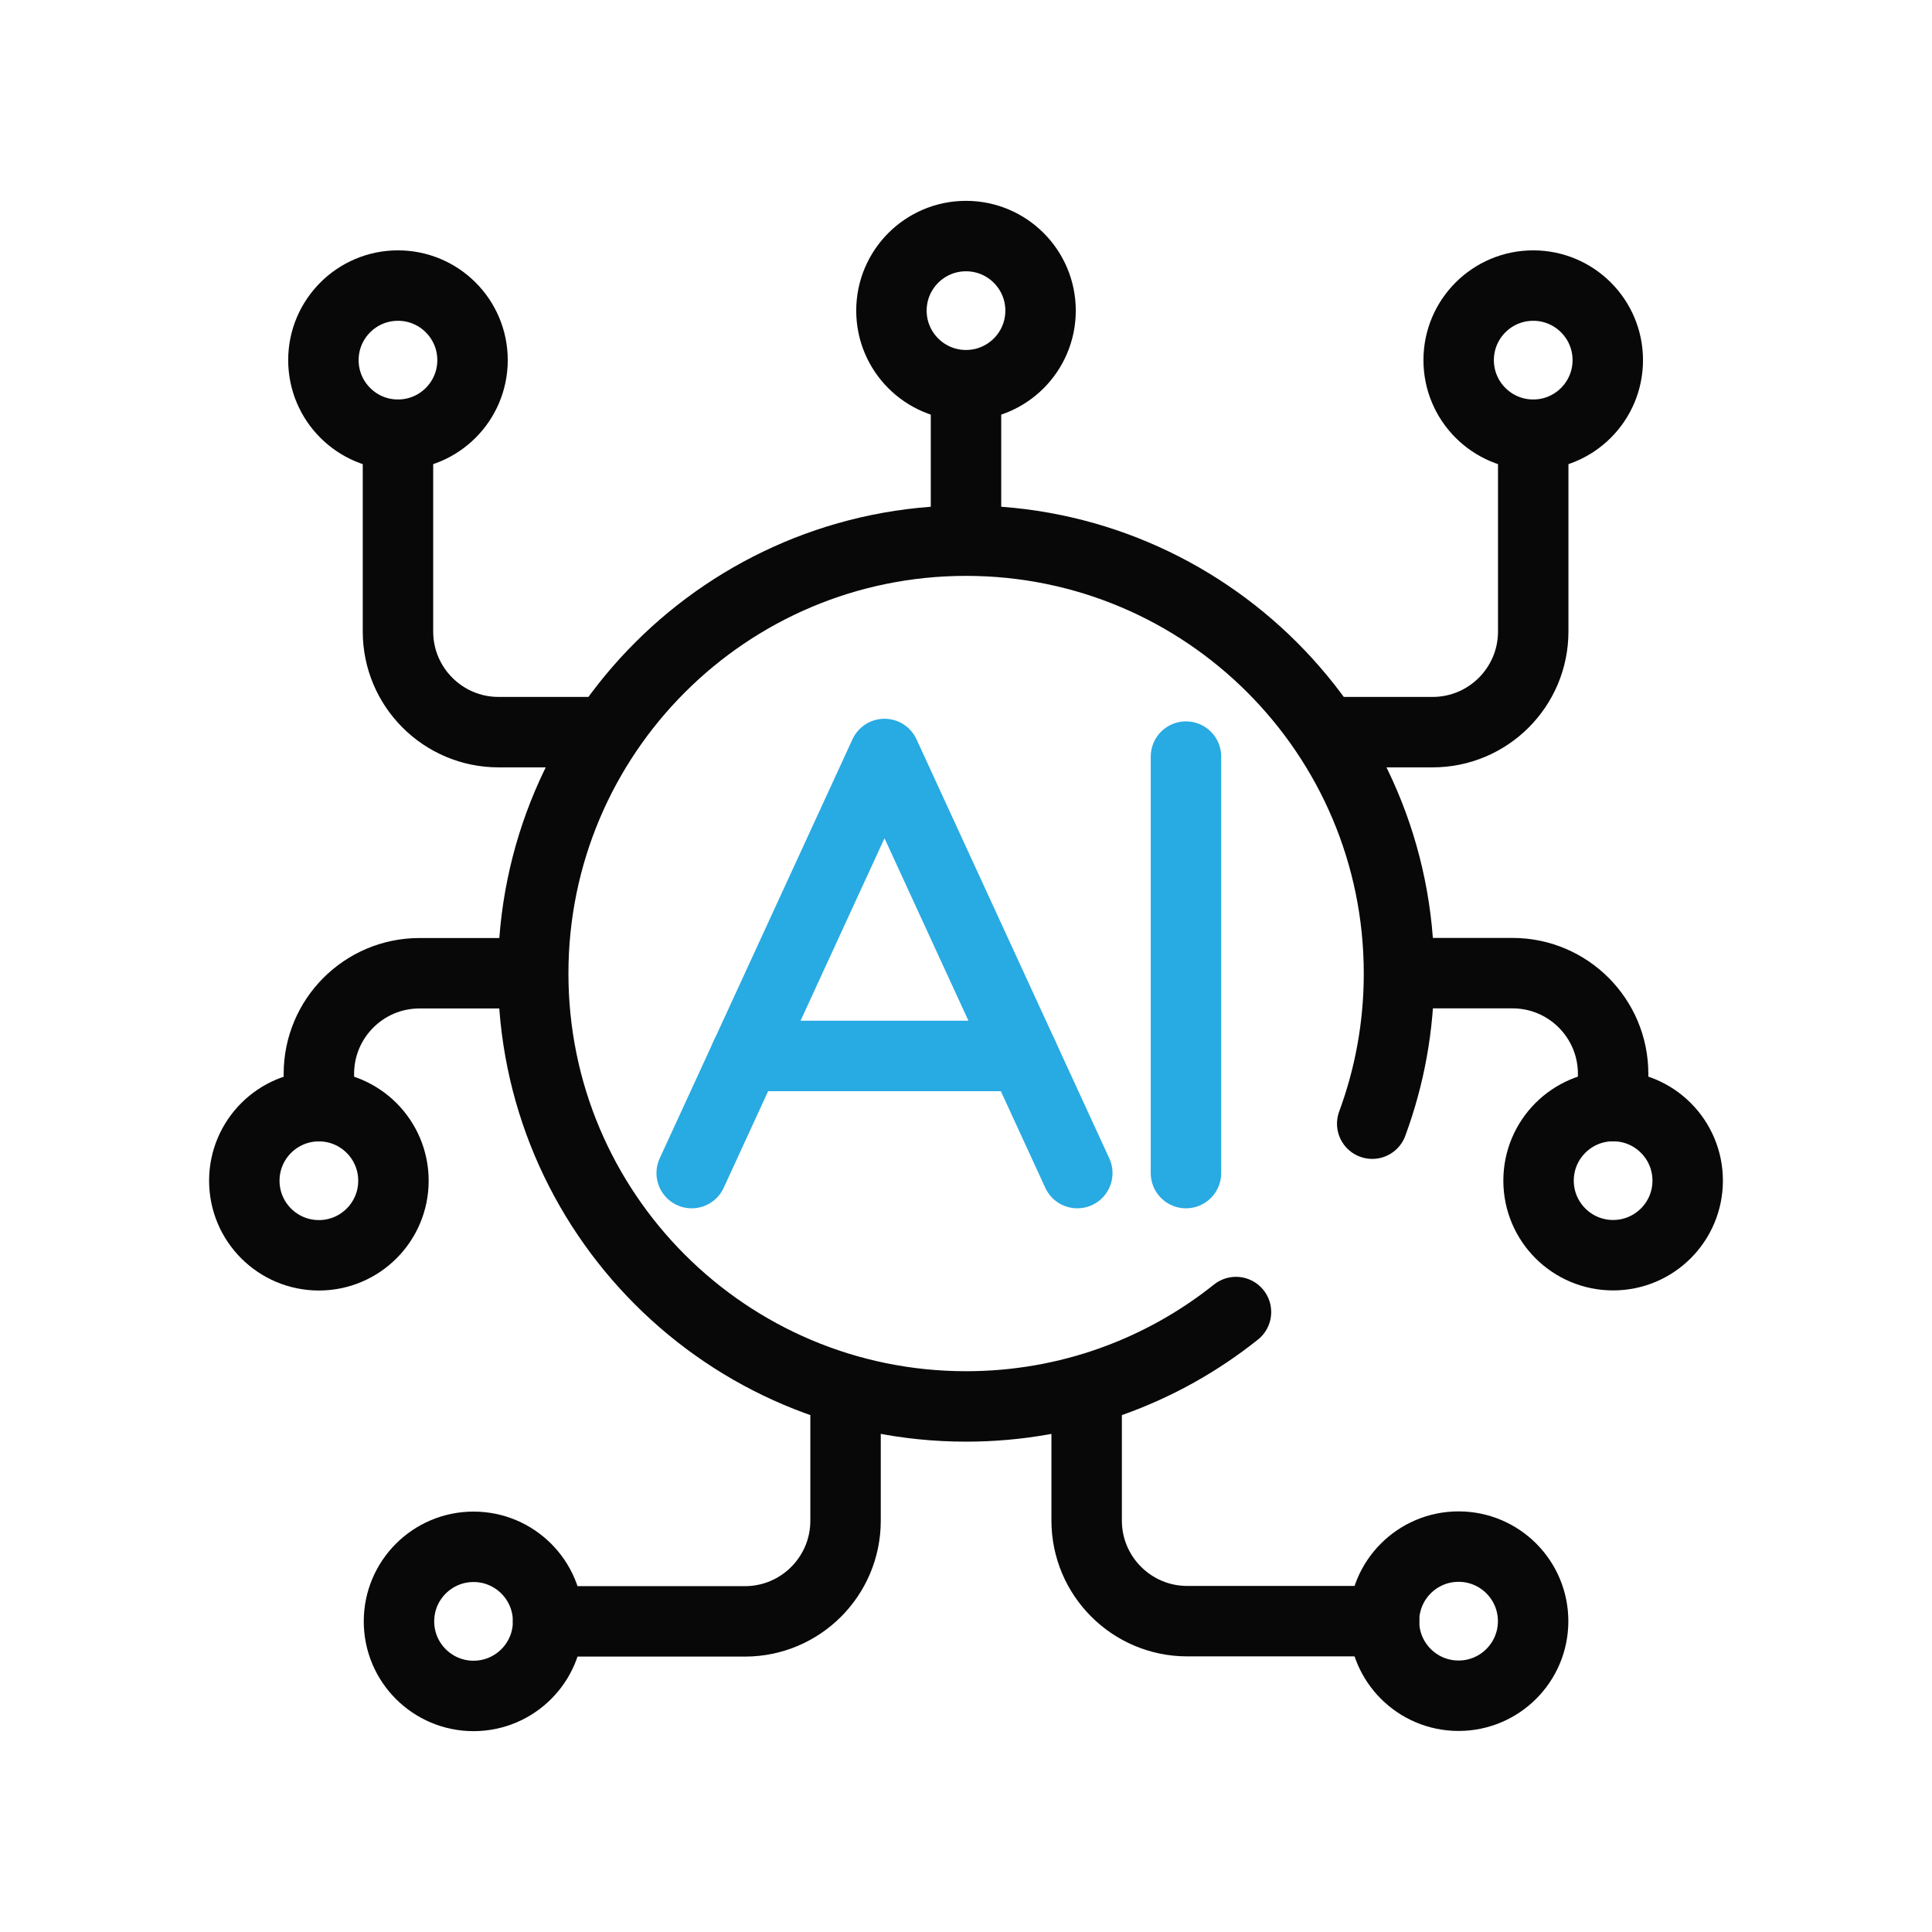
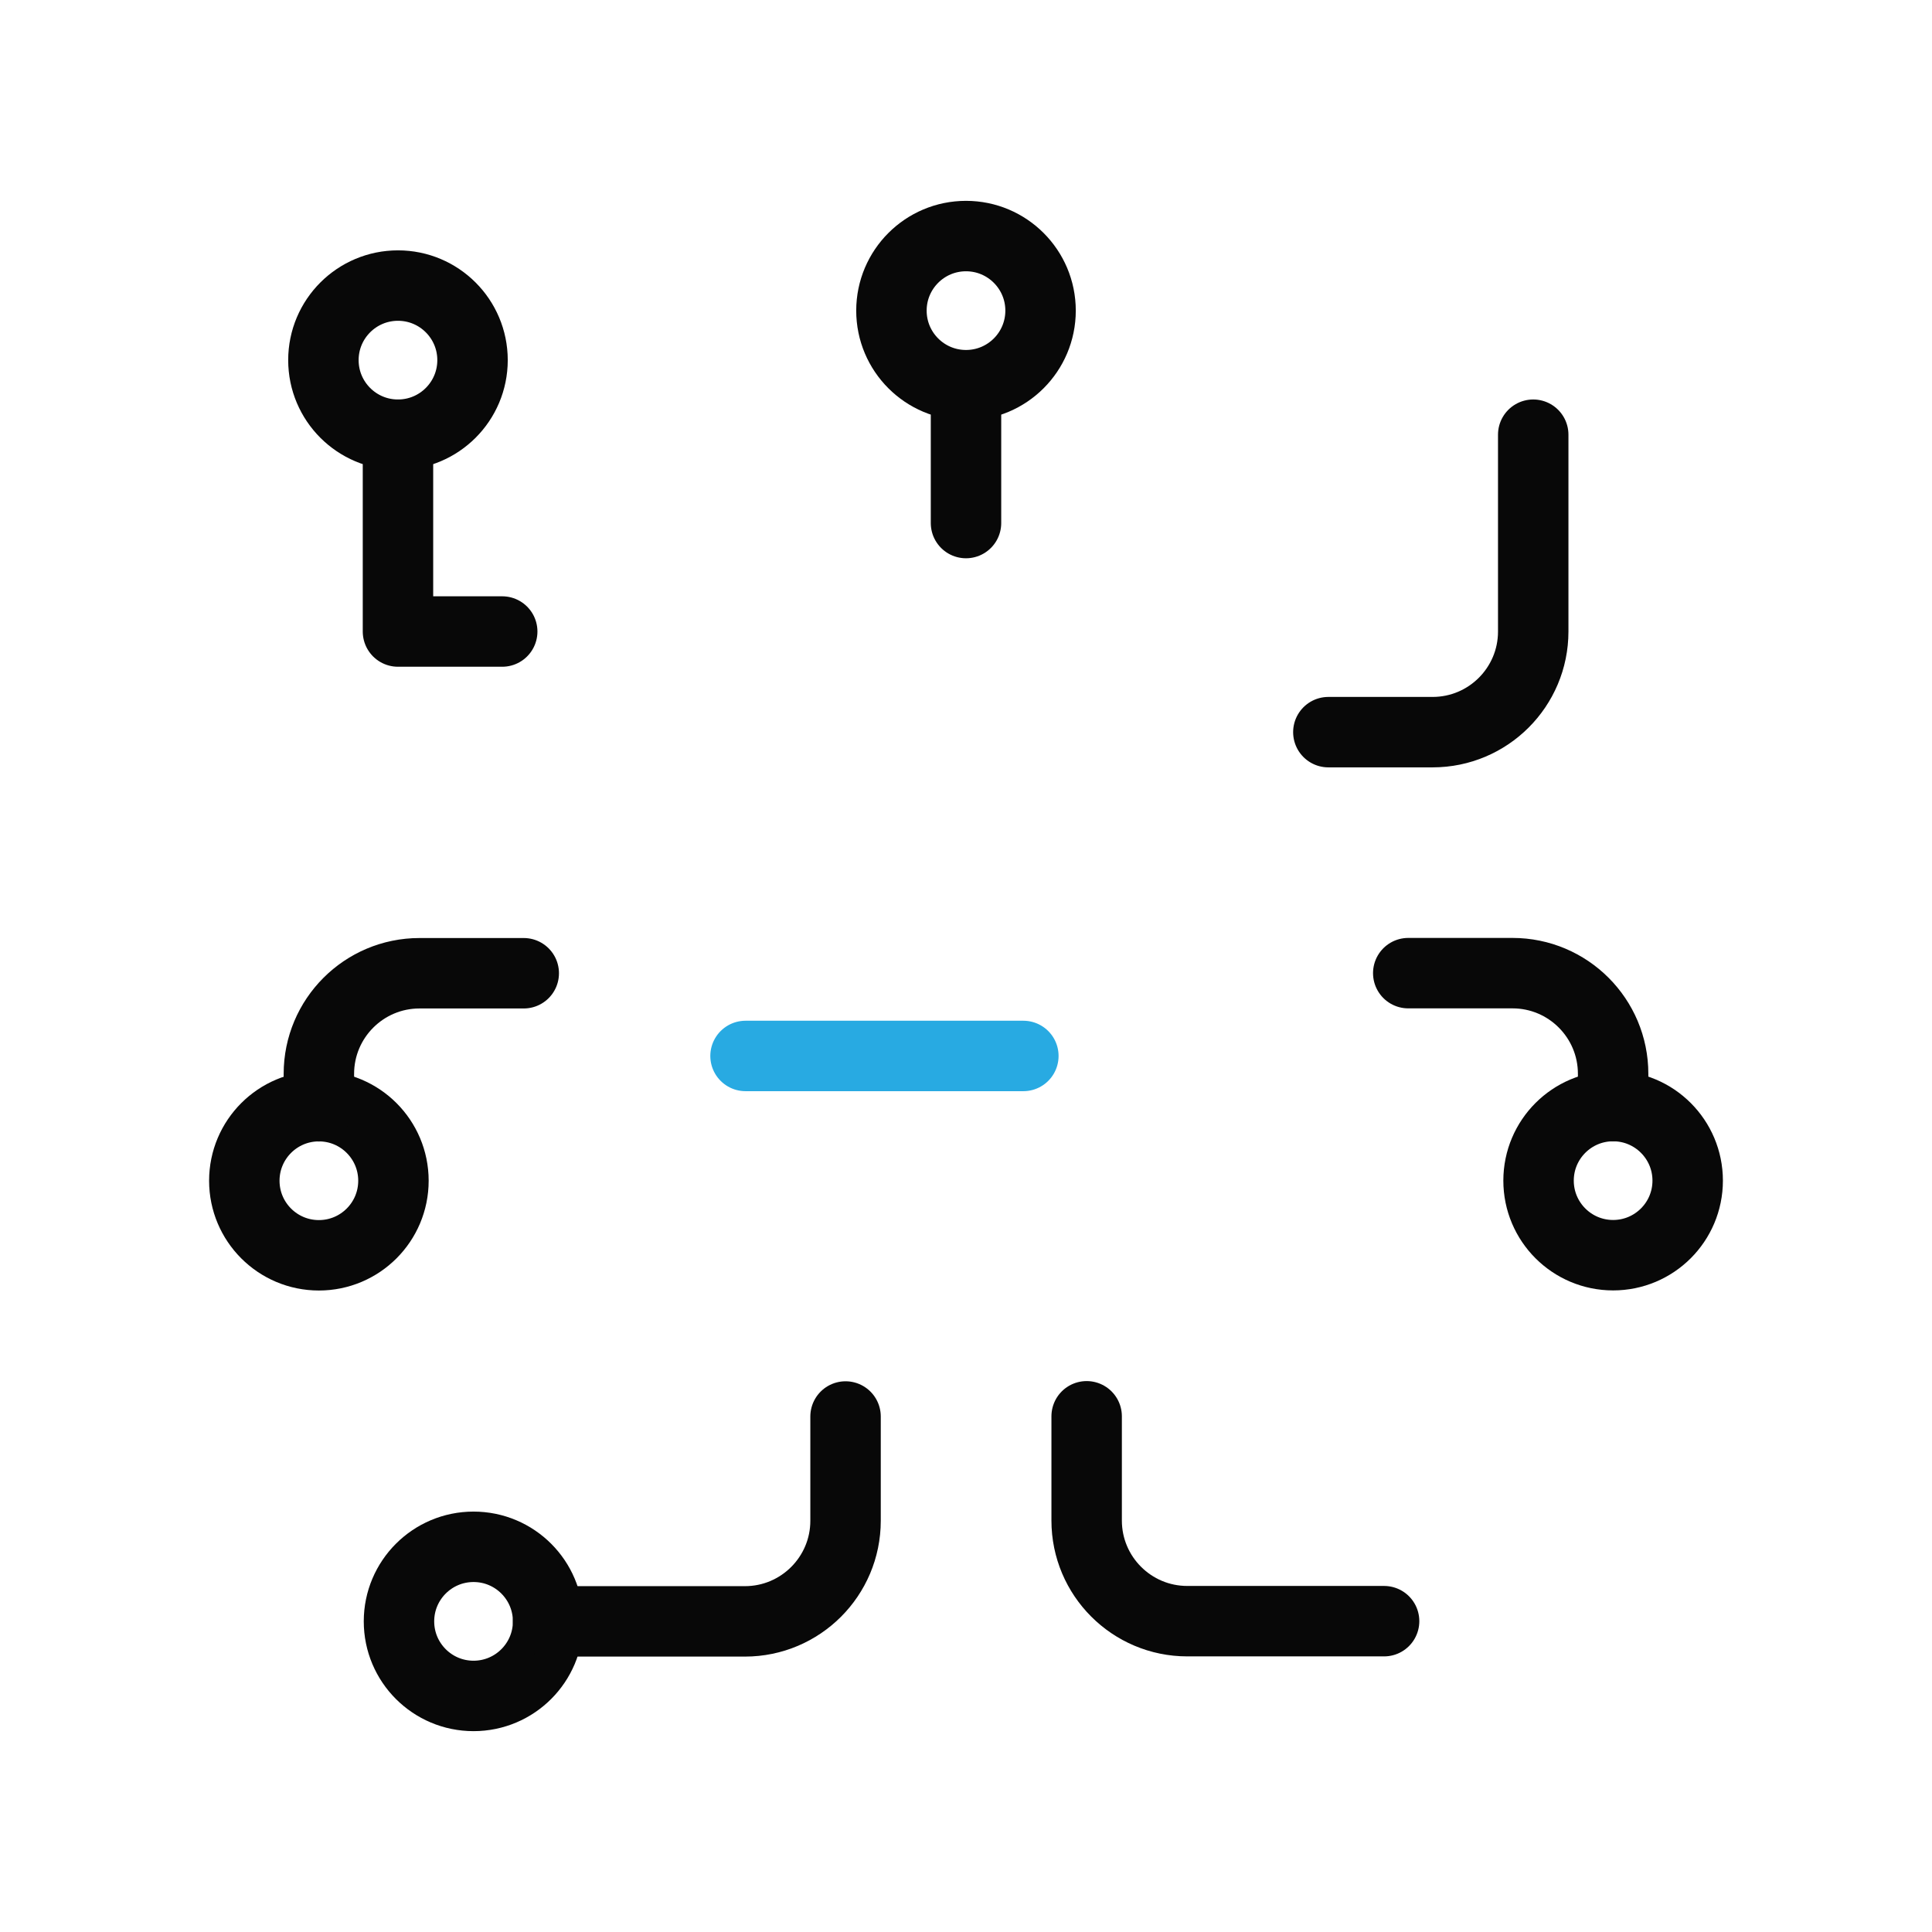
<svg xmlns="http://www.w3.org/2000/svg" id="Layer_1" viewBox="0 0 192 192">
  <defs>
    <style>.cls-1{stroke:#28AAE2;}.cls-1,.cls-2{fill:none;stroke-linecap:round;stroke-linejoin:round;stroke-width:7.00px;}.cls-2{stroke:#080808;}</style>
  </defs>
  <line class="cls-2" x1="96" y1="39.63" x2="96" y2="51.98" />
  <circle class="cls-2" cx="96" cy="30.87" r="7.41" />
-   <polyline class="cls-1" points="107.06 116.58 87.9 74.93 68.74 116.58" />
  <line class="cls-1" x1="74.09" y1="104.94" x2="101.7" y2="104.94" />
-   <line class="cls-1" x1="117.86" y1="75.19" x2="117.86" y2="116.58" />
  <circle class="cls-2" cx="39.55" cy="35.79" r="7.41" />
-   <path class="cls-2" d="m39.55,43.2v19.56c0,5.52,4.48,10,10,10h10.36" />
+   <path class="cls-2" d="m39.55,43.2v19.56h10.36" />
  <circle class="cls-2" cx="31.69" cy="117.34" r="7.41" />
  <path class="cls-2" d="m31.69,109.94v-3.22c0-5.52,4.48-10,10-10h10.36" />
  <circle class="cls-2" cx="160.31" cy="117.33" r="7.41" />
  <path class="cls-2" d="m160.31,109.92v-3.21c0-5.52-4.48-10-10-10h-10.36" />
-   <path class="cls-2" d="m136.37,111.67c1.72-4.65,2.66-9.68,2.66-14.92,0-23.76-19.26-43.02-43.02-43.02s-43.02,19.26-43.02,43.02,19.26,43.02,43.02,43.02c10.14,0,19.47-3.51,26.82-9.38" />
-   <circle class="cls-2" cx="152.37" cy="35.79" r="7.41" />
  <path class="cls-2" d="m152.37,43.2v19.56c0,5.52-4.48,10-10,10h-10.36" />
-   <circle class="cls-2" cx="144.95" cy="161.11" r="7.41" />
  <path class="cls-2" d="m137.55,161.11h-19.56c-5.52,0-10-4.48-10-10v-10.36" />
  <circle class="cls-2" cx="47.06" cy="161.13" r="7.41" />
  <path class="cls-2" d="m54.47,161.13h19.56c5.52,0,10-4.48,10-10v-10.36" />
</svg>